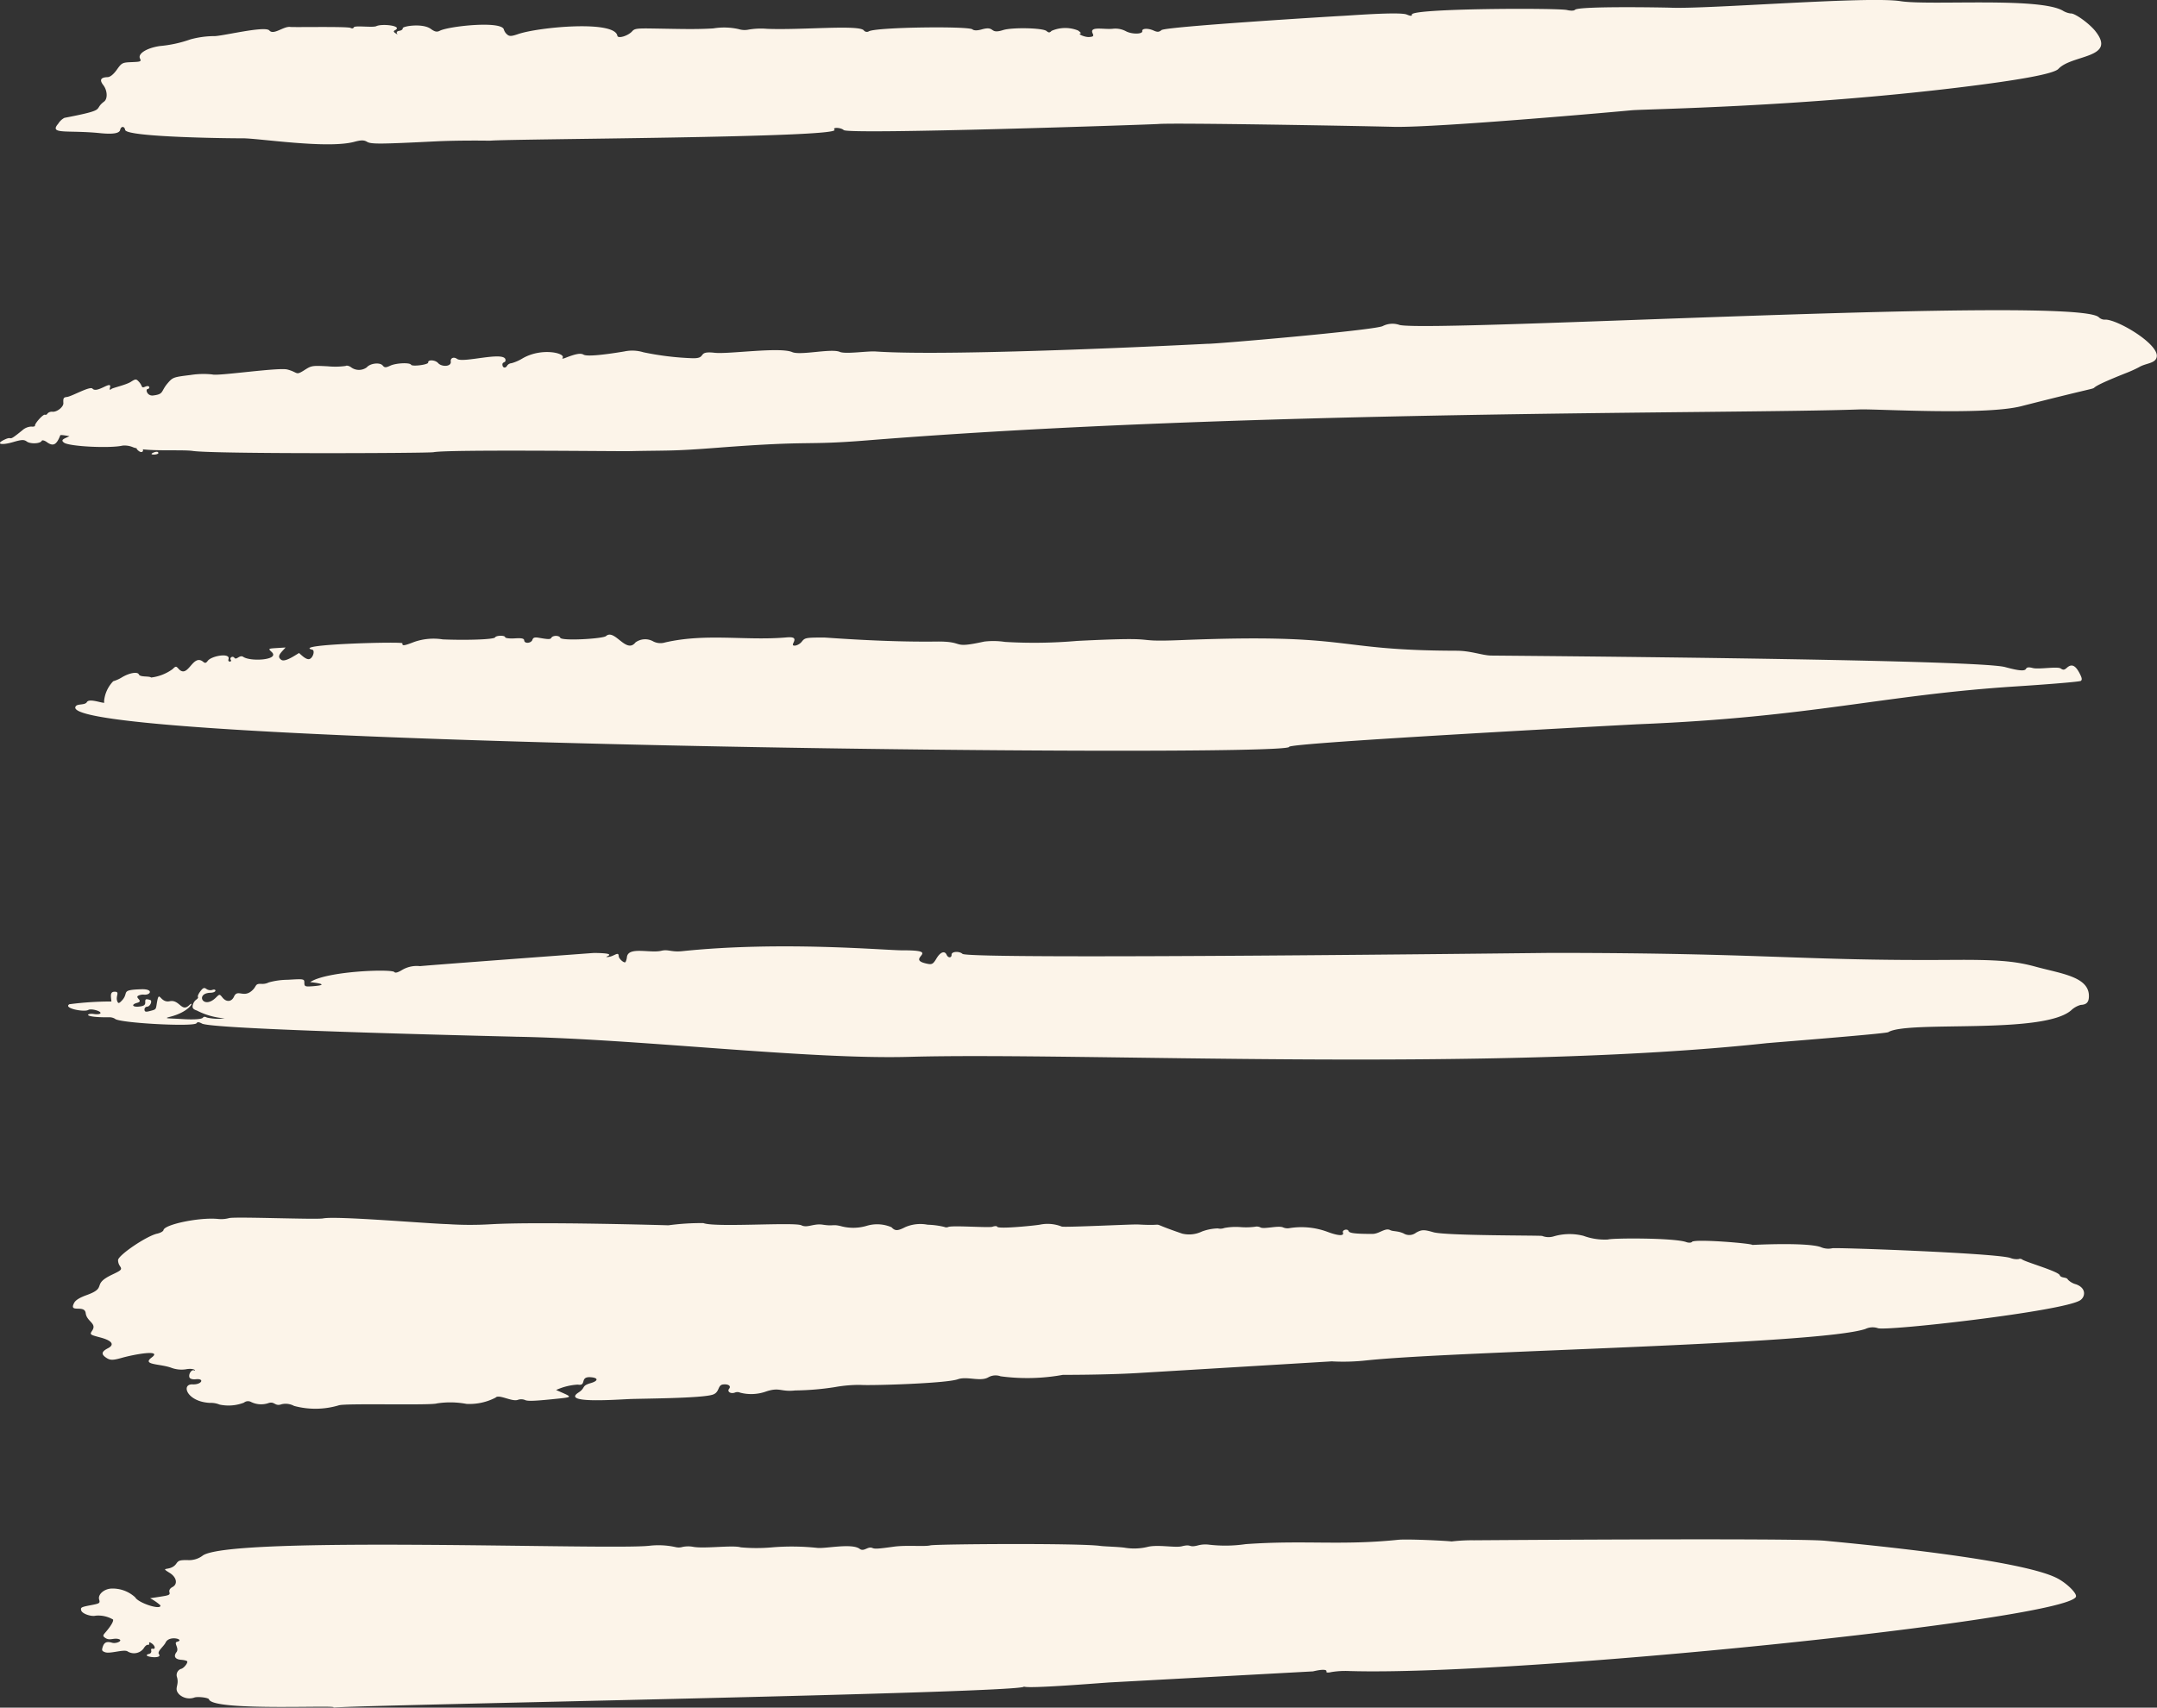
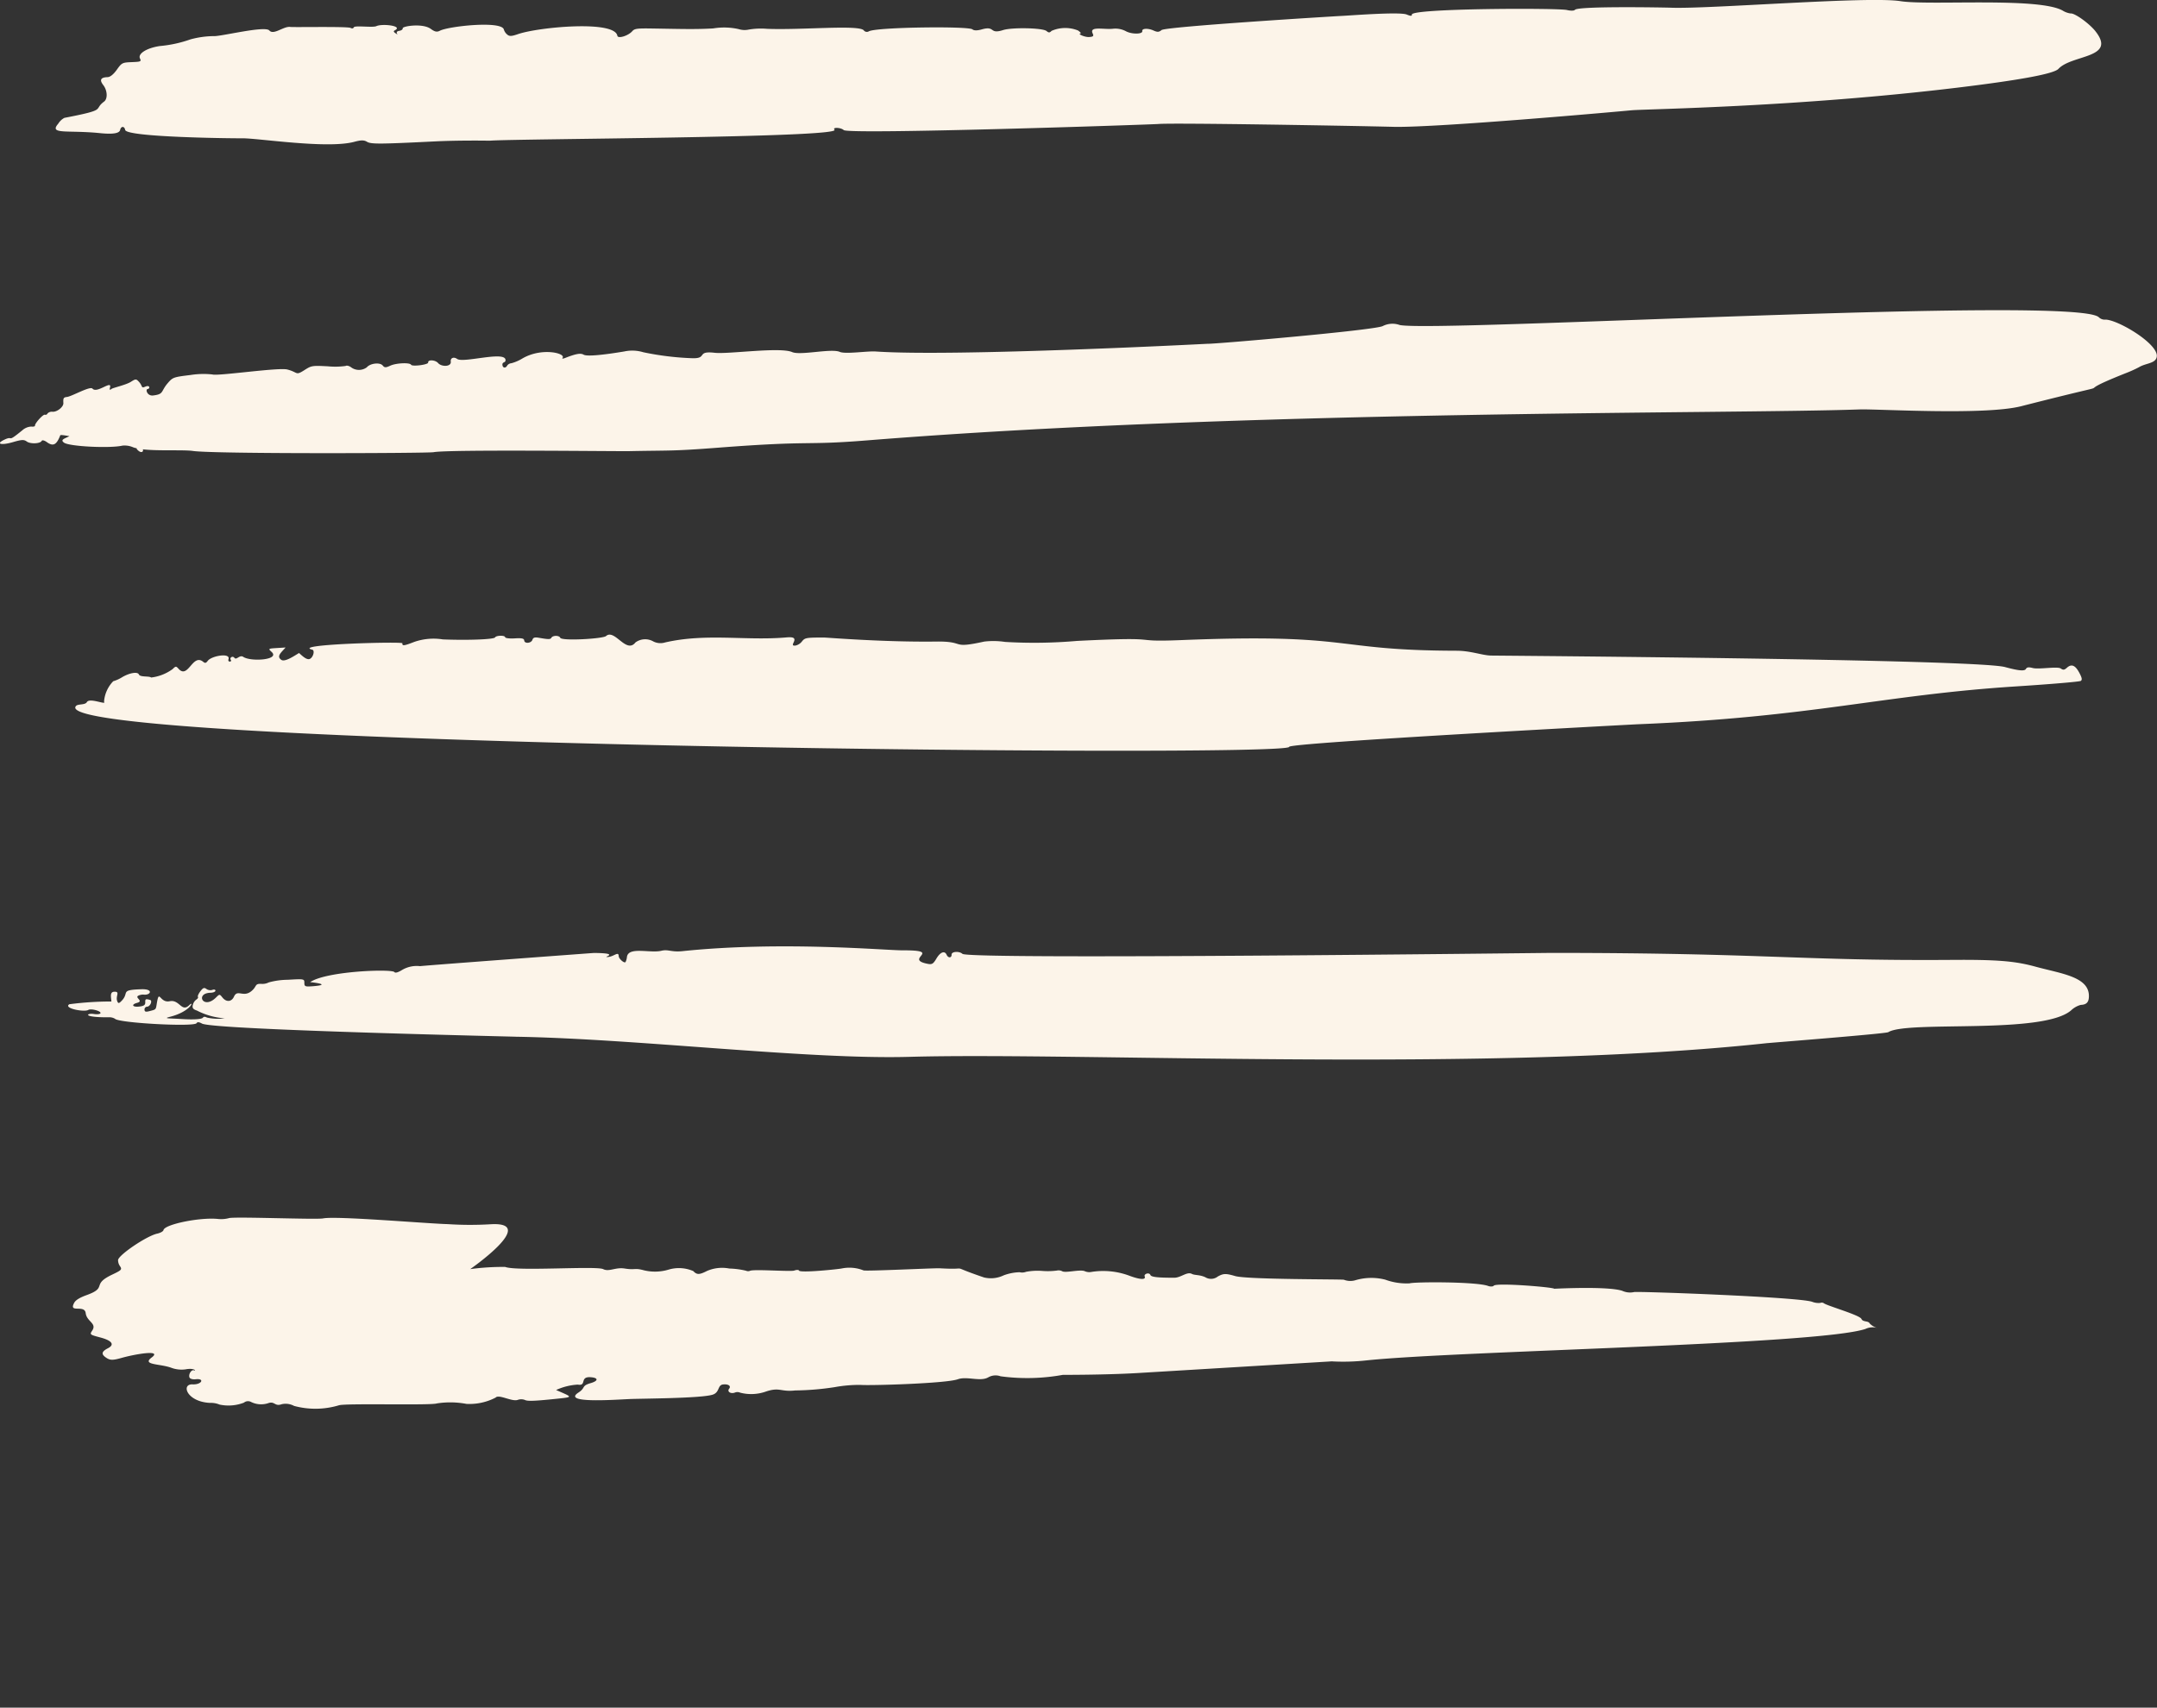
<svg xmlns="http://www.w3.org/2000/svg" width="226.226" height="179.134" viewBox="0 0 226.226 179.134">
  <rect x="0" y="0" width="226.226" height="179.134" fill="#333333" stroke="none" />
  <defs>
    <clipPath id="a">
      <path d="M0,125.286H226.226V-53.848H0Z" transform="translate(0 53.848)" fill="#fcf4e9" />
    </clipPath>
  </defs>
  <g transform="translate(0 53.848)">
    <g transform="translate(0 -53.848)" clip-path="url(#a)">
      <g transform="translate(7.65 127.733)">
-         <path d="M92.389,10.547a22.2,22.2,0,0,0,3.633-.113c9.647-1,47.265-1.633,52.262-3.29a1.757,1.757,0,0,1,1.291-.09c.635.373,19.584-1.766,21.257-2.934.522-.366.639-1.274-.466-1.663a1.858,1.858,0,0,1-.845-.489c-.126-.3-.715-.126-.858-.469-.17-.416-3.676-1.4-3.959-1.66a.393.393,0,0,0-.363-.023,1.853,1.853,0,0,1-.852-.12c-1.51-.512-18.556-1.124-18.683-1.018a1.978,1.978,0,0,1-1.231-.133c-1.544-.512-7.139-.216-7.139-.216-.067-.163-6.068-.659-6.341-.319-.083.1-.353.11-.6.02-1.271-.456-7.758-.432-8.214-.269a6.479,6.479,0,0,1-2.562-.386,5.876,5.876,0,0,0-3.147.063,1.847,1.847,0,0,1-1.188-.053c-.15-.067-10.113-.01-11.41-.389-.985-.286-1.221-.279-1.813.043a1.148,1.148,0,0,1-1.317.08c-.6-.276-1.108-.193-1.4-.346-.522-.276-1.148.4-1.863.4-1.776,0-2.405-.077-2.495-.289-.13-.319-.705-.106-.6.146.163.393-.522.349-1.707-.106a7.857,7.857,0,0,0-3.889-.359,1.177,1.177,0,0,1-.692-.08c-.5-.21-1.976.206-2.349.013a.849.849,0,0,0-.579-.077,7.3,7.3,0,0,1-1.534.037,6.468,6.468,0,0,0-1.69.093,1.137,1.137,0,0,1-.679.043,5.2,5.2,0,0,0-1.673.329,3.08,3.08,0,0,1-2.059.22c-4.122-1.4-1.078-.755-4.651-.961-.546-.03-7.591.319-7.981.223a4.022,4.022,0,0,0-2.262-.21c-.289.077-4.4.5-4.511.226-.033-.086-.259-.086-.5,0-.366.13-4.1-.156-4.614.017a.536.536,0,0,1-.442,0,8.437,8.437,0,0,0-1.746-.23,3.986,3.986,0,0,0-2.352.256c-.8.409-1.058.409-1.434.01a3.79,3.79,0,0,0-2.545-.166,4.96,4.96,0,0,1-2.638.083c-1.031-.279-.845,0-2.023-.186-.965-.15-1.623.373-2.236.067-.719-.363-9.039.246-10.286-.233a25.513,25.513,0,0,0-3.666.23S9.166-4.13,4.116-3.841A36.246,36.246,0,0,1-.415-3.854c-2.079-.05-11.667-.878-13.06-.6-.722.143-9.378-.21-9.88-.027a3.174,3.174,0,0,1-1.134.086c-1.873-.2-5.6.559-5.722,1.164-.027.136-.326.3-.665.376-1.068.226-3.985,2.186-4.1,2.754a1.084,1.084,0,0,0,.2.652c.236.356.176.419-.825.895-2.236,1.061-.423,1.331-2.648,2.136-.755.273-1.174.529-1.331.822h0c-.612,1.131,1.094.136,1.208,1.075.106.9,1.2,1.058.685,1.833-.276.416-.263.429.852.725,1.224.323,1.527.752.8,1.128-.685.353-.735.629-.18,1,.406.273.689.276,1.637.007,1.337-.376,4.275-.9,3.137-.043-1.1.818.888.642,2.086,1.1a3.1,3.1,0,0,0,1.447.153c.945-.183,1.174.206.888.1-.269-.1-.6.432-.462.755.053.136.336.216.629.183,1.011-.116.645.582-.3.536-1.241-.063-.635,1.82,1.81,1.943a2.383,2.383,0,0,1,1.011.176,4.489,4.489,0,0,0,2.555-.2.671.671,0,0,1,.732-.083,2.378,2.378,0,0,0,1.806.14c.705-.256.675.376,1.424.106a1.853,1.853,0,0,1,1.294.176,8.566,8.566,0,0,0,4.694-.06c.655-.236,9.671.027,10.289-.2a9.14,9.14,0,0,1,3.1.05,5.95,5.95,0,0,0,3.057-.659c.346-.389,1.713.462,2.332.236a1.084,1.084,0,0,1,.742.01c.283.15,1.065.116,3.636-.156,1.48-.156,1.251-.176-.363-.888a6.292,6.292,0,0,1,2.275-.566c.968.173.166-.842,1.317-.778.845.05.868.379.043.619-1.035.3-.489.469-1.291.991-1.743,1.134,3.5.772,5.306.685,1.214-.057,7.651-.067,8.8-.472.722-.256.469-1,1.065-1.061.556-.06.862.163.629.452s.15.566.605.4a.708.708,0,0,1,.559.01,4.615,4.615,0,0,0,2.738-.133c1.44-.466,1.487.07,3.027-.1a29.1,29.1,0,0,0,4.155-.349,14.349,14.349,0,0,1,2.711-.233c.882.086,8.932-.143,10.193-.592.965-.346,2.365.286,3.2-.206a1.547,1.547,0,0,1,1.284-.106,20.916,20.916,0,0,0,6.53-.15s4.291.013,7.728-.183c.027,0,20.552-1.238,20.552-1.238" transform="translate(39.709 4.533)" fill="#fcf4e9" />
+         <path d="M92.389,10.547a22.2,22.2,0,0,0,3.633-.113c9.647-1,47.265-1.633,52.262-3.29a1.757,1.757,0,0,1,1.291-.09a1.858,1.858,0,0,1-.845-.489c-.126-.3-.715-.126-.858-.469-.17-.416-3.676-1.4-3.959-1.66a.393.393,0,0,0-.363-.023,1.853,1.853,0,0,1-.852-.12c-1.51-.512-18.556-1.124-18.683-1.018a1.978,1.978,0,0,1-1.231-.133c-1.544-.512-7.139-.216-7.139-.216-.067-.163-6.068-.659-6.341-.319-.083.1-.353.11-.6.02-1.271-.456-7.758-.432-8.214-.269a6.479,6.479,0,0,1-2.562-.386,5.876,5.876,0,0,0-3.147.063,1.847,1.847,0,0,1-1.188-.053c-.15-.067-10.113-.01-11.41-.389-.985-.286-1.221-.279-1.813.043a1.148,1.148,0,0,1-1.317.08c-.6-.276-1.108-.193-1.4-.346-.522-.276-1.148.4-1.863.4-1.776,0-2.405-.077-2.495-.289-.13-.319-.705-.106-.6.146.163.393-.522.349-1.707-.106a7.857,7.857,0,0,0-3.889-.359,1.177,1.177,0,0,1-.692-.08c-.5-.21-1.976.206-2.349.013a.849.849,0,0,0-.579-.077,7.3,7.3,0,0,1-1.534.037,6.468,6.468,0,0,0-1.69.093,1.137,1.137,0,0,1-.679.043,5.2,5.2,0,0,0-1.673.329,3.08,3.08,0,0,1-2.059.22c-4.122-1.4-1.078-.755-4.651-.961-.546-.03-7.591.319-7.981.223a4.022,4.022,0,0,0-2.262-.21c-.289.077-4.4.5-4.511.226-.033-.086-.259-.086-.5,0-.366.13-4.1-.156-4.614.017a.536.536,0,0,1-.442,0,8.437,8.437,0,0,0-1.746-.23,3.986,3.986,0,0,0-2.352.256c-.8.409-1.058.409-1.434.01a3.79,3.79,0,0,0-2.545-.166,4.96,4.96,0,0,1-2.638.083c-1.031-.279-.845,0-2.023-.186-.965-.15-1.623.373-2.236.067-.719-.363-9.039.246-10.286-.233a25.513,25.513,0,0,0-3.666.23S9.166-4.13,4.116-3.841A36.246,36.246,0,0,1-.415-3.854c-2.079-.05-11.667-.878-13.06-.6-.722.143-9.378-.21-9.88-.027a3.174,3.174,0,0,1-1.134.086c-1.873-.2-5.6.559-5.722,1.164-.027.136-.326.3-.665.376-1.068.226-3.985,2.186-4.1,2.754a1.084,1.084,0,0,0,.2.652c.236.356.176.419-.825.895-2.236,1.061-.423,1.331-2.648,2.136-.755.273-1.174.529-1.331.822h0c-.612,1.131,1.094.136,1.208,1.075.106.9,1.2,1.058.685,1.833-.276.416-.263.429.852.725,1.224.323,1.527.752.8,1.128-.685.353-.735.629-.18,1,.406.273.689.276,1.637.007,1.337-.376,4.275-.9,3.137-.043-1.1.818.888.642,2.086,1.1a3.1,3.1,0,0,0,1.447.153c.945-.183,1.174.206.888.1-.269-.1-.6.432-.462.755.053.136.336.216.629.183,1.011-.116.645.582-.3.536-1.241-.063-.635,1.82,1.81,1.943a2.383,2.383,0,0,1,1.011.176,4.489,4.489,0,0,0,2.555-.2.671.671,0,0,1,.732-.083,2.378,2.378,0,0,0,1.806.14c.705-.256.675.376,1.424.106a1.853,1.853,0,0,1,1.294.176,8.566,8.566,0,0,0,4.694-.06c.655-.236,9.671.027,10.289-.2a9.14,9.14,0,0,1,3.1.05,5.95,5.95,0,0,0,3.057-.659c.346-.389,1.713.462,2.332.236a1.084,1.084,0,0,1,.742.01c.283.15,1.065.116,3.636-.156,1.48-.156,1.251-.176-.363-.888a6.292,6.292,0,0,1,2.275-.566c.968.173.166-.842,1.317-.778.845.05.868.379.043.619-1.035.3-.489.469-1.291.991-1.743,1.134,3.5.772,5.306.685,1.214-.057,7.651-.067,8.8-.472.722-.256.469-1,1.065-1.061.556-.06.862.163.629.452s.15.566.605.4a.708.708,0,0,1,.559.01,4.615,4.615,0,0,0,2.738-.133c1.44-.466,1.487.07,3.027-.1a29.1,29.1,0,0,0,4.155-.349,14.349,14.349,0,0,1,2.711-.233c.882.086,8.932-.143,10.193-.592.965-.346,2.365.286,3.2-.206a1.547,1.547,0,0,1,1.284-.106,20.916,20.916,0,0,0,6.53-.15s4.291.013,7.728-.183c.027,0,20.552-1.238,20.552-1.238" transform="translate(39.709 4.533)" fill="#fcf4e9" />
      </g>
      <g transform="translate(8.488 161.481)">
-         <path d="M146.331,4.225c.193-.313-.908-1.42-1.946-1.959C140.576.286,124.142-1.277,120.031-1.67c-3.137-.3-36.833-.05-36.833-.05a18.189,18.189,0,0,0-2.332.123c-.649-.077-4.657-.273-5.619-.173-5.951.615-9.857.013-16,.456a14.663,14.663,0,0,1-3.809.057,3.036,3.036,0,0,0-1.174.073c-1.038.273-.609-.176-1.693.093-.692.173-2.365-.18-3.49.04a6.02,6.02,0,0,1-2.5.11c-.635-.093-2.186-.133-2.548-.186-2.162-.309-17.249-.2-17.834-.06-.619.153-2.5-.047-3.849.14-1.66.23-1.979.246-2.232.136-.489-.213-.882.432-1.331.093-.835-.629-3.609,0-4.468-.106a25.274,25.274,0,0,0-4.85-.043A17.9,17.9,0,0,1,6.306-.981c-.838-.256-3.869.176-5.03-.06a2.91,2.91,0,0,0-1.061.017A1.417,1.417,0,0,1-.507-1a8.338,8.338,0,0,0-2.725-.15C-7.088-.665-46.874-2.219-50.091-.136a2.368,2.368,0,0,1-1.65.492c-.785,0-.918.04-1.151.376-.6.865-1.863.253-.7.965.739.452.882,1.181.3,1.487-.256.133-.376.333-.319.532.083.289-.013.336-.968.482l-1.058.163a5.284,5.284,0,0,1,1.075.739c.156.556-2.3-.223-2.638-.835a3.506,3.506,0,0,0-2.485-.921c-.778.033-1.444.615-1.3,1.141.113.4.077.426-.928.615h0c-.955.183-1.038.23-.948.546.1.336,1.025.665,1.524.542a3.053,3.053,0,0,1,1.813.406c.063.2-.236.7-.838,1.394-.243.279-.24.359.03.539.472.316.875-.033,1.391.116s-.226.516-.679.386c-.566-.166-.825-.053-.985.426-.12.373-.09.446.25.569.519.19,1.973-.339,2.352-.09a1.263,1.263,0,0,0,1.68-.3c.14-.243.343-.419.449-.389s.173-.043.14-.163c-.033-.14.073-.126.293.033.359.263.389.635.043.539-.106-.03-.16.063-.12.206a.274.274,0,0,1-.21.333c-1.065.266,1.474.625,1.018.033-.223-.289.5-.8.7-1.221.379-.808,2.092-.3,1.2-.077-.4.1.259.665-.06,1.084-.339.446-.14.762.506.808.323.023.605.1.625.173.05.176-.316.645-.592.758a.686.686,0,0,0-.476.918c.24.888-.389,1.148.236,1.793a1.583,1.583,0,0,0,1.62.3c.426-.1,1.437.037,1.487.2.389,1.311,14.378.532,12.987.878,1.048-.263,73.31-1.53,72.478-2.222.333.276,8.613-.416,9.108-.432l21.217-1.154c.965-.23,1.49-.216,1.407.037-.03.1.206.113.526.033a9.006,9.006,0,0,1,1.853-.106c17.595.542,74.707-5.319,76.224-7.768" transform="translate(62.893 1.816)" fill="#fcf4e9" />
-       </g>
+         </g>
      <g transform="translate(5.847 -0.003)">
        <path d="M149.614,2.288c-.662-.828-2.189-1.919-2.6-1.856a2.127,2.127,0,0,1-.838-.306c-2.558-1.43-14-.509-17-.985-3.413-.539-20.14.848-24.115.685-.539-.02-9.714-.19-10.033.226-.08.1-.442.113-.842.017C93.25-.153,77.8-.117,77.921.555c.027.16-.133.156-.529-.01-.755-.313-6.071.113-6.939.15-.6.027-18.333,1.111-18.782,1.48-.269.22-.432.23-.845.043-.569-.256-1.224-.226-1.174.057.063.346-1.108.356-1.73.013a2.36,2.36,0,0,0-1.327-.256c-.938.116-2.528-.313-2.149.492.133.279.07.346-.366.379s-1.277-.326-.895-.383c.073-.013-.053-.15-.279-.306a3.589,3.589,0,0,0-2.771.043c-.19.206-.3.21-.526.017-.393-.333-3.606-.4-4.558-.1-1.487.476-.772-.489-2.239-.07-.469.133-.808.133-.978-.007-.429-.349-10.04-.236-10.855.206a.407.407,0,0,1-.536-.1c-.519-.612-6.47-.017-10.143-.16a7.676,7.676,0,0,0-1.929.08,2.081,2.081,0,0,1-1.051-.05A6.97,6.97,0,0,0,4.651,2c-1.84.11-3.413.057-6.351.01-1.643-.027-1.9.007-2.146.289-.432.486-1.5.805-1.557.469-.293-1.66-8.283-.9-10.4-.176-.715.246-.921.253-1.164.04a1.13,1.13,0,0,1-.336-.5c-.17-.971-5.782-.369-6.713.11-.309.163-.529.116-.955-.193-.862-.625-2.984-.283-2.944-.063.02.116-.146.236-.366.269-.635.1.143.6-.363.269-.243-.163-.263-.236-.087-.329.882-.469-1.334-.722-1.953-.432-.363.173-2.262-.1-2.359.123-.057.123-.183.146-.343.06-.313-.166-6.011-.053-6.307-.1-.709-.106-1.753.9-2.209.369s-5.143.655-5.852.592a9.687,9.687,0,0,0-2.425.343,13.025,13.025,0,0,1-3.224.7c-1.374.21-2.305.8-2.069,1.3.153.323.093.349-.862.386-.988.04-1.045.067-1.567.8-.353.492-.692.762-.965.775-.729.023-.875.289-.452.835.436.566.476,1.437.083,1.73-1.2.892.459.818-4.162,1.707a1.69,1.69,0,0,0-.645.609c-1.018,1.174.971.645,4.4.995,1.334.133,2.013.023,2.092-.339.09-.416.452-.416.526,0,.136.778,11.4.892,12.242.878,1.66-.027,8.939,1.138,11.793.369.7-.19,1.018-.19,1.321-.007.429.259,1.271.256,7.219-.04,2.6-.126,5.682-.07,5.682-.07,2.2-.206,36.929-.3,36.137-1.151-.256-.276.669-.243.968.037.522.489,32.272-.576,33.014-.639,1.61-.136,20.343.19,24.727.3,4.621.09,23.872-1.637,24.913-1.74,1.8-.14,17.408-.336,34.3-2.389,6.48-.788,9.973-1.44,10.446-1.953,1.411-1.517,6.158-1.084,3.872-3.955" transform="translate(64.304 0.984)" fill="#fcf4e9" />
      </g>
      <g transform="translate(7.895 66.574)">
        <path d="M114.63,6.574c18.42-.745,25.522-3.067,39.73-3.975,3.569-.23,6.59-.486,6.71-.572.166-.116.123-.336-.16-.862-.426-.792-.822-.948-1.3-.512-.263.233-.383.249-.639.073-.359-.246-2.292.116-2.934-.05-.442-.113-.619-.09-.725.1-.14.243-.775.183-2.182-.2-2.974-.825-52.238-1.188-53.9-1.208-.908-.01-2.112-.5-3.613-.506C82.289-1.163,85.1-2.993,66.673-2.251c-5.778.23-1.168-.4-10.862.083a51.947,51.947,0,0,1-7.558.106A8.283,8.283,0,0,0,46.075-2.1c-3.659.8-1.823-.047-5.076,0-5.452.073-11.464-.422-11.72-.422-1.89,0-2.026.02-2.335.413a1.185,1.185,0,0,1-.689.432c-.289.02-.323-.043-.176-.346.213-.442.01-.579-.758-.512-4.225.373-8.4-.466-12.721.526a1.65,1.65,0,0,1-1.238-.1,1.72,1.72,0,0,0-1.876.1C8.513-.761,7.3-3.479,6.394-2.674c-.313.279-4.637.539-4.8.176C1.484-2.76.815-2.76.666-2.5c-.1.18-.306.18-1.337,0-.409-.07-.576-.017-.649.21-.126.379-.838.442-.865.07-.017-.21-.263-.259-1-.213-.539.033-.988-.023-1-.123-.013-.213-.931-.2-1.055.02s-2.984.313-5.476.21a6.173,6.173,0,0,0-3,.263c-1.074.419-1.284.442-1.241.143.03-.2-11.693.11-9.458.672.3.073.1.815-.259.971-.336.146-.858-.386-1.124-.622-.422.246-1.47.981-1.853.722-.549-.373-.037-.755.442-1.3l-.925.057c-.9.057-.915.067-.549.4.941.852-2.182,1.058-2.967.526-.383-.256-.712.386-.928.1-.19-.253-.539,0-.376.216s-.366.289-.243-.073c.23-.705-1.79-.353-2.179.176-.176.24-.283.263-.476.1-1.118-.915-1.577,1.856-2.585.729-.259-.289-.293-.286-.629.04a4.757,4.757,0,0,1-2.245.878c-.216-.18-1.154-.013-1.287-.323s-.971-.17-1.743.283a3.8,3.8,0,0,1-.945.429,3.444,3.444,0,0,0-.965,2.146c.306.4-1.514-.452-1.8.043-.183.329-.925.173-1.134.4v0C-53.053,8.8,78.13,10.117,78.047,8.943c-.033-.432,36.118-2.349,36.583-2.369" transform="translate(49.268 2.826)" fill="#fcf4e9" />
      </g>
      <g transform="translate(7.143 99.274)">
        <path d="M124.659,7.1c.329-.037,12.4-.985,12.661-1.148C139.35,4.7,153.531,6.241,156.5,3.66a2.346,2.346,0,0,1,1.008-.569c.556-.02.808-.246.848-.758.173-2.2-2.864-2.5-5.632-3.263-2.146-.585-4.022-.735-8.849-.7-15.7.11-19.128-.725-41.783-.735-.978,0-61.161.732-61.872.1-.349-.309-1.151-.249-1.141.083.013.363-.359.376-.519.013-.206-.459-.665-.289-1.071.4-.333.559-.462.639-.915.552-2.6-.509,1.746-1.434-2.635-1.417-1.763.007-12.7-.995-23.09.086-1.181.123-1.47-.216-2.206-.04-1.178.283-3.466-.472-3.613.655A1.457,1.457,0,0,1,4.88-1.4c-.143.143-.7-.346-.709-.619-.017-.539-.456-.007-1.041.073-.24.03-.326.01-.193-.047.562-.236.143-.349-1.351-.366-.053,0-18.669,1.381-18.24,1.387a3.027,3.027,0,0,0-1.9.4c-.419.259-.712.339-.8.223C-19.591-.7-26.437-.472-28.194.7c1.63.183,1.5.346.193.439-.719.05-.8.013-.8-.366,0-.413-.033-.419-1.76-.316a7.6,7.6,0,0,0-1.976.276,1.468,1.468,0,0,1-.788.15c-.725-.03-.419.273-1.045.775-.845.679-1.447-.24-1.81.562-.253.562-.805.605-1.208.1-.3-.373-.306-.373-.672-.01-1.344,1.331-2.216-.439-.605-.492.739-.02.629-.462.213-.3a.719.719,0,0,1-.612-.093c-.243-.18-.363-.133-.645.24-.19.249-.306.516-.253.585s-.03.2-.173.286A1.013,1.013,0,0,0-40.5,3.1c-.073.316.023.446.432.585a7.482,7.482,0,0,0,2.911.815,5.3,5.3,0,0,1-1.87-.083c-.176-.1-.339-.1-.4,0-.11.18-.961.24-2.262.156s-1.989-.033-1.191-.236c2.182-.556,2.565-1.77,2.009-1.221-.818.805-1.015-.625-2.053-.409-1.071.223-1.091-1.384-1.357.259-.1.629-.073.6-.739.772-.419.113-.539.077-.546-.153a.288.288,0,0,1,.266-.306c.329-.007.6-.629.313-.712-.456-.126-.512-.1-.5.256.007.279-.14.386-.629.442-.712.083-.885-.21-.226-.389.772-.213-.379-.559.19-.782a1.206,1.206,0,0,1,.462-.086c.762.113,1.128-.6-.183-.559-2.315.07-1.264.333-2.059,1.178-.293.313-.379.333-.476.116-.25-.559.336-1.055-.316-1.035-.5.013-.353.532-.313,1.025a33.724,33.724,0,0,0-4.411.289l0,0c-.685.422,1.567.852,1.979.6.3-.183,1.417.126,1.277.353-.057.093-.366.123-.689.07-.742-.12-1.314.363,1.547.346a1.135,1.135,0,0,1,.672.156c.366.442,8.3.875,8.556.462.087-.143.259-.13.566.04,1.248.682,34.348,1.4,32.921,1.381C6.047,6.641,23.991,8.84,34.663,8.54c17.844-.5,61.157,1.69,90-1.444" transform="translate(53.579 3.05)" fill="#fcf4e9" />
      </g>
      <g transform="translate(0 32.541)">
        <path d="M154.38.694a.893.893,0,0,1-.609-.253c-2.382-2.309-69.487,1.6-73.32.815a2.245,2.245,0,0,0-1.793.116c-.995.446-17.691,1.893-18.383,1.853,0,0-26.48,1.377-34.774.808-.882-.063-3.174.3-3.779.04-.9-.386-4.122.4-4.99.023-1.3-.559-6.707.236-8.127.073-1.976-.226-.7.622-2.365.569a30.108,30.108,0,0,1-5.12-.625,3.977,3.977,0,0,0-2-.083c-2.435.406-3.945.526-4.265.336s-.842-.083-1.956.353c-.21.08-.326.077-.256-.01.383-.489-2.159-1.128-4.185.043a4.537,4.537,0,0,1-1.161.509.621.621,0,0,0-.452.24c-.146.3-.459.279-.5-.033-.057-.4.369-.2.319-.576-.126-.925-4.428.379-5.07-.077-.359-.256-.722-.106-.669.276.076.559-.968.569-1.324.16-.3-.346-1.091-.389-1.048-.06.03.226-1.67.446-1.79.233-.14-.253-1.577-.186-2.189.1-.462.216-.6.213-.785-.017-.283-.359-1.314-.243-1.67.186a1.388,1.388,0,0,1-1.687-.03c-.2-.133-.442-.183-.532-.113a7.928,7.928,0,0,1-1.863.037c-1.653-.086-1.723-.073-2.452.393-.971.619-.639.243-1.8-.057-.928-.243-7.319.712-7.858.519a8.67,8.67,0,0,0-2.3.057c-1.78.216-1.86.243-2.382.848-.765.885-.373,1.158-1.534,1.3-.629.077-.835-.645-.579-.675.273-.033.259-.469-.256-.246-.456.2-.246-.06-.645-.5-.3-.333-.353-.333-.875,0-.492.309-1.856.615-2.006.729-.193.15-.233.116-.163-.15.21-.812-1.367.672-1.84.123-.253-.293-2.166.815-2.675.875-.366.043-.406.116-.379.652.02.386-.652.928-1.121.9a.635.635,0,0,0-.542.18.219.219,0,0,1-.269.13c-.18-.077-1.078.912-1.045,1.151.01.077-.163.12-.383.093a1.5,1.5,0,0,0-.9.353c-1.82,1.494-.842.482-2,1.058v0c-.855.429-.226.569.975.22.922-.269,1.151-.279,1.447-.063.386.279,1.417.233,1.567-.07.05-.106.289-.047.539.133.659.476,1.018.3,1.407-.715.033-.086.872.077.965.093-.552.269-.991.373-.566.682.552.4,4.817.612,6.134.306a2.253,2.253,0,0,1,1.118.18,2.347,2.347,0,0,0,.369.1c-.023.037.007.1.093.18.416.416.645.14.546-.07,1.643.19,4.291.03,5.246.17,2.209.329,24.641.246,25.253.13,1.587-.3,19.308-.083,20.5-.11,4.3-.09,4.421.017,9.258-.356,10.213-.788,8.892-.223,15.7-.772,40.023-3.207,90.4-2.761,104.1-3.247,1.81-.067,13.1.642,16.949-.339,12.7-3.237,3.779-.615,11-3.48a12.99,12.99,0,0,0,1.357-.615c.729-.442,1.766-.369,1.86-1.114.176-1.381-4.328-4.009-5.486-3.869" transform="translate(66.353 0.298)" fill="#fcf4e9" />
      </g>
      <g transform="translate(15.893 47.389)">
-         <path d="M.132.063h0C-.586.376,1,.326.6,0,.545-.053.332-.023.132.063" transform="translate(0.057 0.027)" fill="#fcf4e9" />
-       </g>
+         </g>
    </g>
  </g>
</svg>